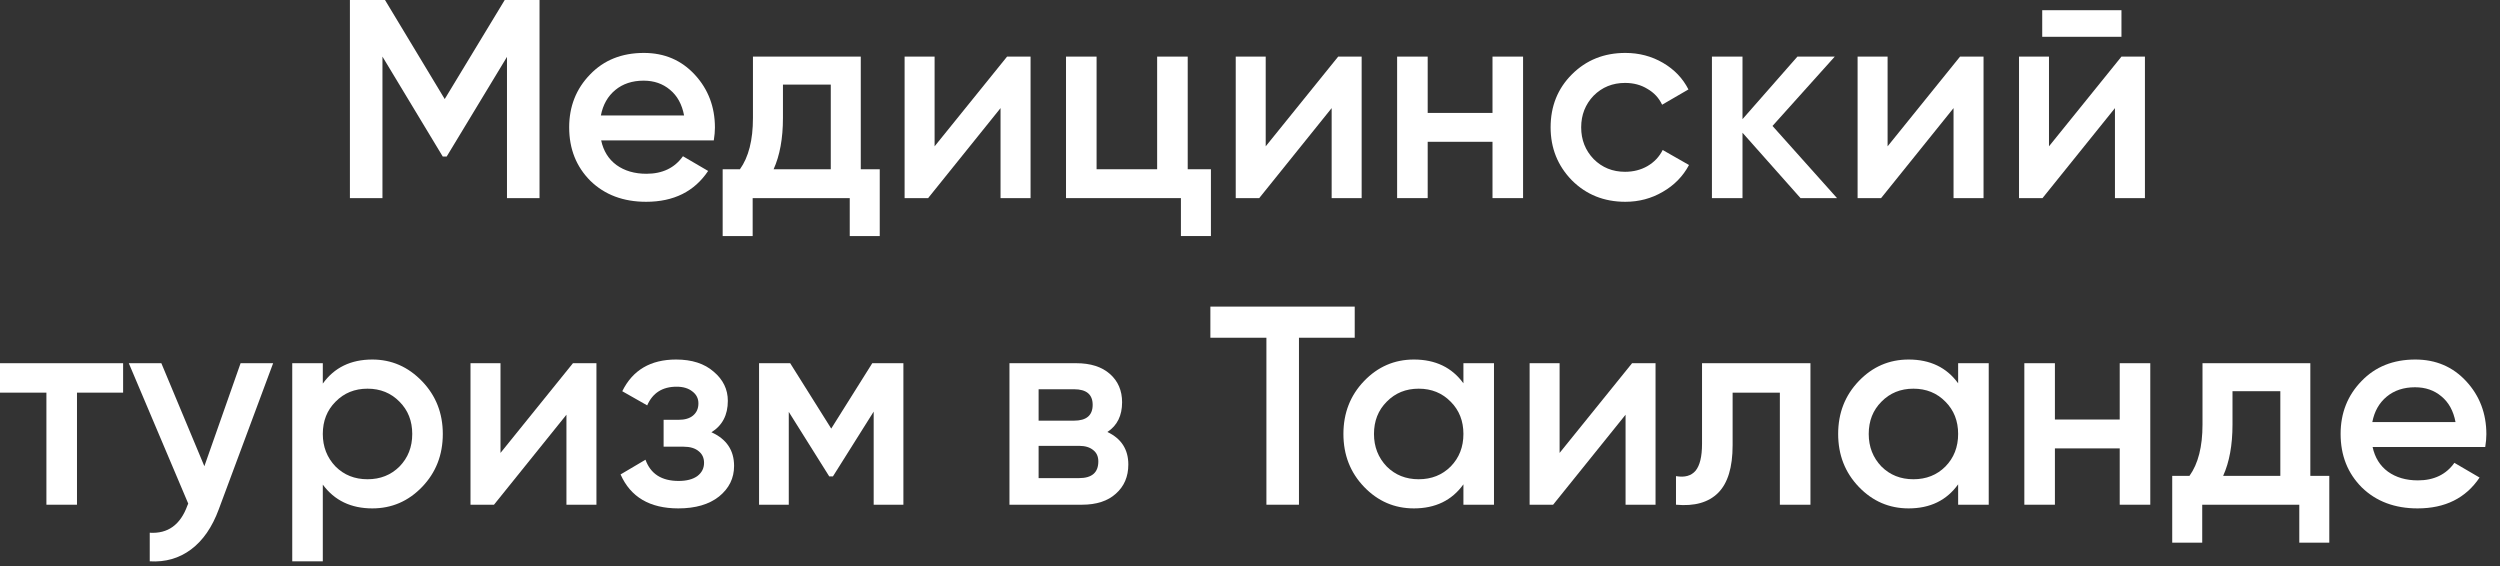
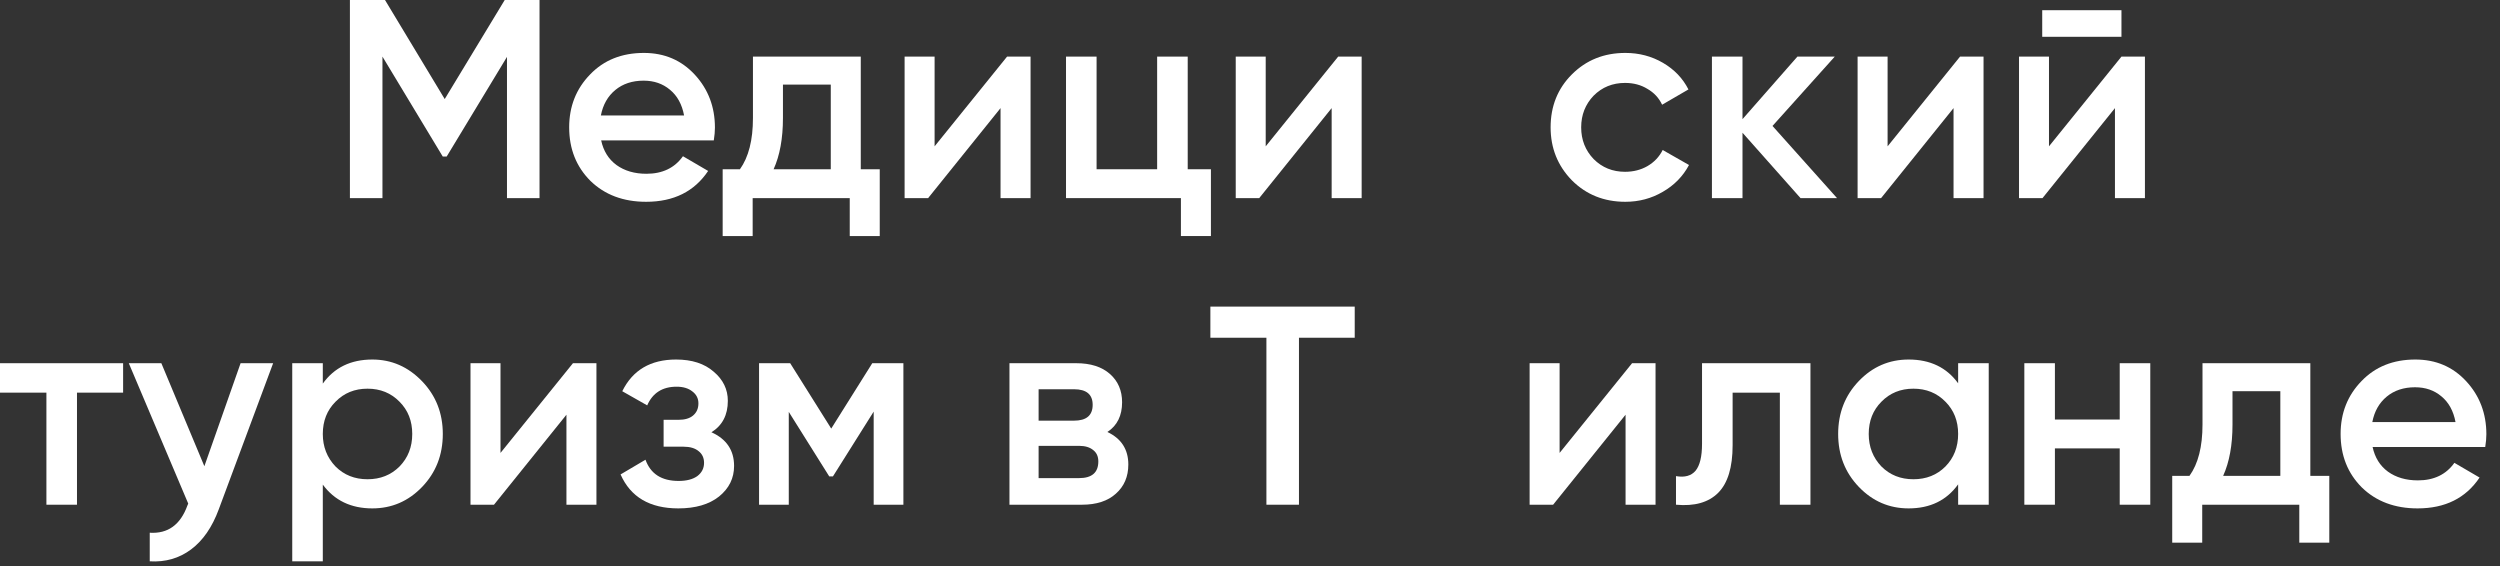
<svg xmlns="http://www.w3.org/2000/svg" width="106" height="24" viewBox="0 0 106 24" fill="none">
  <rect x="0" y="0" width="106" height="24" fill="#333333" stroke="none" />
  <path d="M105.374 18.952H100.598C100.694 19.4 100.91 19.748 101.246 19.996C101.59 20.244 102.014 20.368 102.518 20.368C103.198 20.368 103.714 20.12 104.066 19.624L105.134 20.248C104.55 21.12 103.674 21.556 102.506 21.556C101.538 21.556 100.75 21.26 100.142 20.668C99.542 20.068 99.242 19.312 99.242 18.4C99.242 17.512 99.538 16.764 100.13 16.156C100.714 15.548 101.474 15.244 102.41 15.244C103.282 15.244 104.002 15.552 104.57 16.168C105.138 16.784 105.422 17.532 105.422 18.412C105.422 18.572 105.406 18.752 105.374 18.952ZM100.586 17.896H104.114C104.026 17.424 103.826 17.06 103.514 16.804C103.21 16.548 102.838 16.42 102.398 16.42C101.918 16.42 101.518 16.552 101.198 16.816C100.878 17.08 100.674 17.44 100.586 17.896Z" fill="white" />
  <path d="M97.958 15.4V20.176H98.762V23.008H97.49V21.4H93.374V23.008H92.102V20.176H92.834C93.202 19.664 93.386 18.94 93.386 18.004V15.4H97.958ZM94.262 20.176H96.686V16.588H94.658V18.004C94.658 18.868 94.526 19.592 94.262 20.176Z" fill="white" />
  <path d="M89.876 17.788V15.4H91.172V21.4H89.876V19.012H87.128V21.4H85.832V15.4H87.128V17.788H89.876Z" fill="white" />
  <path d="M83.025 16.252V15.4H84.322V21.4H83.025V20.536C82.537 21.216 81.838 21.556 80.925 21.556C80.102 21.556 79.397 21.252 78.814 20.644C78.23 20.036 77.938 19.288 77.938 18.4C77.938 17.512 78.23 16.764 78.814 16.156C79.397 15.548 80.102 15.244 80.925 15.244C81.838 15.244 82.537 15.58 83.025 16.252ZM79.773 19.78C80.133 20.14 80.585 20.32 81.129 20.32C81.674 20.32 82.126 20.14 82.486 19.78C82.846 19.412 83.025 18.952 83.025 18.4C83.025 17.848 82.846 17.392 82.486 17.032C82.126 16.664 81.674 16.48 81.129 16.48C80.585 16.48 80.133 16.664 79.773 17.032C79.413 17.392 79.234 17.848 79.234 18.4C79.234 18.944 79.413 19.404 79.773 19.78Z" fill="white" />
  <path d="M72.166 15.4H76.763V21.4H75.466V16.648H73.463V18.88C73.463 19.816 73.258 20.488 72.85 20.896C72.442 21.304 71.847 21.472 71.062 21.4V20.188C71.43 20.252 71.707 20.176 71.891 19.96C72.075 19.736 72.166 19.356 72.166 18.82V15.4Z" fill="white" />
  <path d="M66.127 19.204L69.2 15.4H70.195V21.4H68.924V17.584L65.852 21.4H64.856V15.4H66.127V19.204Z" fill="white" />
-   <path d="M62.049 16.252V15.4H63.345V21.4H62.049V20.536C61.561 21.216 60.861 21.556 59.949 21.556C59.125 21.556 58.421 21.252 57.837 20.644C57.253 20.036 56.961 19.288 56.961 18.4C56.961 17.512 57.253 16.764 57.837 16.156C58.421 15.548 59.125 15.244 59.949 15.244C60.861 15.244 61.561 15.58 62.049 16.252ZM58.797 19.78C59.157 20.14 59.609 20.32 60.153 20.32C60.697 20.32 61.149 20.14 61.509 19.78C61.869 19.412 62.049 18.952 62.049 18.4C62.049 17.848 61.869 17.392 61.509 17.032C61.149 16.664 60.697 16.48 60.153 16.48C59.609 16.48 59.157 16.664 58.797 17.032C58.437 17.392 58.257 17.848 58.257 18.4C58.257 18.944 58.437 19.404 58.797 19.78Z" fill="white" />
  <path d="M51.32 13H57.44V14.32H55.076V21.4H53.696V14.32H51.32V13Z" fill="white" />
  <path d="M46.953 18.316C47.545 18.596 47.841 19.056 47.841 19.696C47.841 20.208 47.665 20.62 47.313 20.932C46.969 21.244 46.489 21.4 45.873 21.4H42.801V15.4H45.633C46.241 15.4 46.717 15.552 47.061 15.856C47.405 16.16 47.577 16.56 47.577 17.056C47.577 17.624 47.369 18.044 46.953 18.316ZM45.537 16.504H44.037V17.836H45.537C46.065 17.836 46.329 17.612 46.329 17.164C46.329 16.724 46.065 16.504 45.537 16.504ZM44.037 20.272H45.753C46.297 20.272 46.569 20.036 46.569 19.564C46.569 19.356 46.497 19.196 46.353 19.084C46.209 18.964 46.009 18.904 45.753 18.904H44.037V20.272Z" fill="white" />
  <path d="M36.984 15.4H38.304V21.4H37.044V17.452L35.316 20.2H35.16L33.444 17.464V21.4H32.184V15.4H33.504L35.244 18.172L36.984 15.4Z" fill="white" />
  <path d="M30.165 18.328C30.805 18.616 31.125 19.092 31.125 19.756C31.125 20.276 30.913 20.708 30.488 21.052C30.064 21.388 29.488 21.556 28.761 21.556C27.552 21.556 26.736 21.076 26.312 20.116L27.369 19.492C27.584 20.092 28.052 20.392 28.773 20.392C29.108 20.392 29.372 20.324 29.564 20.188C29.756 20.044 29.852 19.856 29.852 19.624C29.852 19.416 29.776 19.252 29.625 19.132C29.473 19.004 29.261 18.94 28.988 18.94H28.137V17.8H28.773C29.037 17.8 29.241 17.74 29.384 17.62C29.537 17.492 29.613 17.32 29.613 17.104C29.613 16.896 29.529 16.728 29.36 16.6C29.192 16.464 28.968 16.396 28.689 16.396C28.088 16.396 27.672 16.66 27.441 17.188L26.384 16.588C26.825 15.692 27.584 15.244 28.665 15.244C29.337 15.244 29.869 15.416 30.261 15.76C30.66 16.096 30.86 16.508 30.86 16.996C30.86 17.596 30.628 18.04 30.165 18.328Z" fill="white" />
  <path d="M21.221 19.204L24.293 15.4H25.289V21.4H24.017V17.584L20.945 21.4H19.949V15.4H21.221V19.204Z" fill="white" />
  <path d="M15.787 15.244C16.603 15.244 17.307 15.552 17.899 16.168C18.483 16.776 18.775 17.52 18.775 18.4C18.775 19.288 18.483 20.036 17.899 20.644C17.315 21.252 16.611 21.556 15.787 21.556C14.883 21.556 14.183 21.22 13.687 20.548V23.8H12.391V15.4H13.687V16.264C14.175 15.584 14.875 15.244 15.787 15.244ZM14.227 19.78C14.587 20.14 15.039 20.32 15.583 20.32C16.127 20.32 16.579 20.14 16.939 19.78C17.299 19.412 17.479 18.952 17.479 18.4C17.479 17.848 17.299 17.392 16.939 17.032C16.579 16.664 16.127 16.48 15.583 16.48C15.039 16.48 14.587 16.664 14.227 17.032C13.867 17.392 13.687 17.848 13.687 18.4C13.687 18.944 13.867 19.404 14.227 19.78Z" fill="white" />
  <path d="M8.665 19.768L10.201 15.4H11.581L9.277 21.592C8.997 22.352 8.605 22.92 8.101 23.296C7.597 23.672 7.013 23.84 6.349 23.8V22.588C7.117 22.636 7.649 22.252 7.945 21.436L7.981 21.352L5.461 15.4H6.841L8.665 19.768Z" fill="white" />
  <path d="M0 15.4H5.22V16.648H3.264V21.4H1.968V16.648H0V15.4Z" fill="white" />
  <path d="M89.95 1.56H86.59V0.432H89.95V1.56ZM86.877 6.204L89.95 2.4H90.945V8.4H89.674V4.584L86.602 8.4H85.606V2.4H86.877V6.204Z" fill="white" />
  <path d="M80.034 6.204L83.106 2.4H84.102V8.4H82.83V4.584L79.758 8.4H78.762V2.4H80.034V6.204Z" fill="white" />
  <path d="M75.154 5.34L77.89 8.4H76.342L73.882 5.628V8.4H72.586V2.4H73.882V5.052L76.21 2.4H77.794L75.154 5.34Z" fill="white" />
  <path d="M68.914 8.556C68.01 8.556 67.254 8.252 66.646 7.644C66.046 7.028 65.746 6.28 65.746 5.4C65.746 4.504 66.046 3.756 66.646 3.156C67.254 2.548 68.01 2.244 68.914 2.244C69.498 2.244 70.03 2.384 70.51 2.664C70.99 2.944 71.35 3.32 71.59 3.792L70.474 4.44C70.338 4.152 70.13 3.928 69.85 3.768C69.578 3.6 69.262 3.516 68.902 3.516C68.374 3.516 67.93 3.696 67.57 4.056C67.218 4.424 67.042 4.872 67.042 5.4C67.042 5.928 67.218 6.376 67.57 6.744C67.93 7.104 68.374 7.284 68.902 7.284C69.254 7.284 69.57 7.204 69.85 7.044C70.138 6.876 70.354 6.648 70.498 6.36L71.614 6.996C71.358 7.476 70.986 7.856 70.498 8.136C70.018 8.416 69.49 8.556 68.914 8.556Z" fill="white" />
-   <path d="M63.282 4.788V2.4H64.578V8.4H63.282V6.012H60.534V8.4H59.238V2.4H60.534V4.788H63.282Z" fill="white" />
  <path d="M53.666 6.204L56.739 2.4H57.734V8.4H56.462V4.584L53.391 8.4H52.395V2.4H53.666V6.204Z" fill="white" />
  <path d="M50.359 2.4V7.176H51.343V10.008H50.071V8.4H45.199V2.4H46.495V7.176H49.063V2.4H50.359Z" fill="white" />
  <path d="M39.627 6.204L42.7 2.4H43.696V8.4H42.423V4.584L39.352 8.4H38.355V2.4H39.627V6.204Z" fill="white" />
  <path d="M36.497 2.4V7.176H37.301V10.008H36.029V8.4H31.913V10.008H30.641V7.176H31.373C31.741 6.664 31.925 5.94 31.925 5.004V2.4H36.497ZM32.801 7.176H35.225V3.588H33.197V5.004C33.197 5.868 33.065 6.592 32.801 7.176Z" fill="white" />
  <path d="M30.265 5.952H25.489C25.585 6.4 25.801 6.748 26.137 6.996C26.481 7.244 26.905 7.368 27.409 7.368C28.089 7.368 28.605 7.12 28.957 6.624L30.025 7.248C29.441 8.12 28.565 8.556 27.397 8.556C26.429 8.556 25.641 8.26 25.033 7.668C24.433 7.068 24.133 6.312 24.133 5.4C24.133 4.512 24.429 3.764 25.021 3.156C25.605 2.548 26.365 2.244 27.301 2.244C28.173 2.244 28.893 2.552 29.461 3.168C30.029 3.784 30.313 4.532 30.313 5.412C30.313 5.572 30.297 5.752 30.265 5.952ZM25.477 4.896H29.005C28.917 4.424 28.717 4.06 28.405 3.804C28.101 3.548 27.729 3.42 27.289 3.42C26.809 3.42 26.409 3.552 26.089 3.816C25.769 4.08 25.565 4.44 25.477 4.896Z" fill="white" />
  <path d="M21.4 0H22.876V8.4H21.496V2.412L18.94 6.636H18.772L16.216 2.4V8.4H14.836V0H16.324L18.856 4.2L21.4 0Z" fill="white" />
</svg>